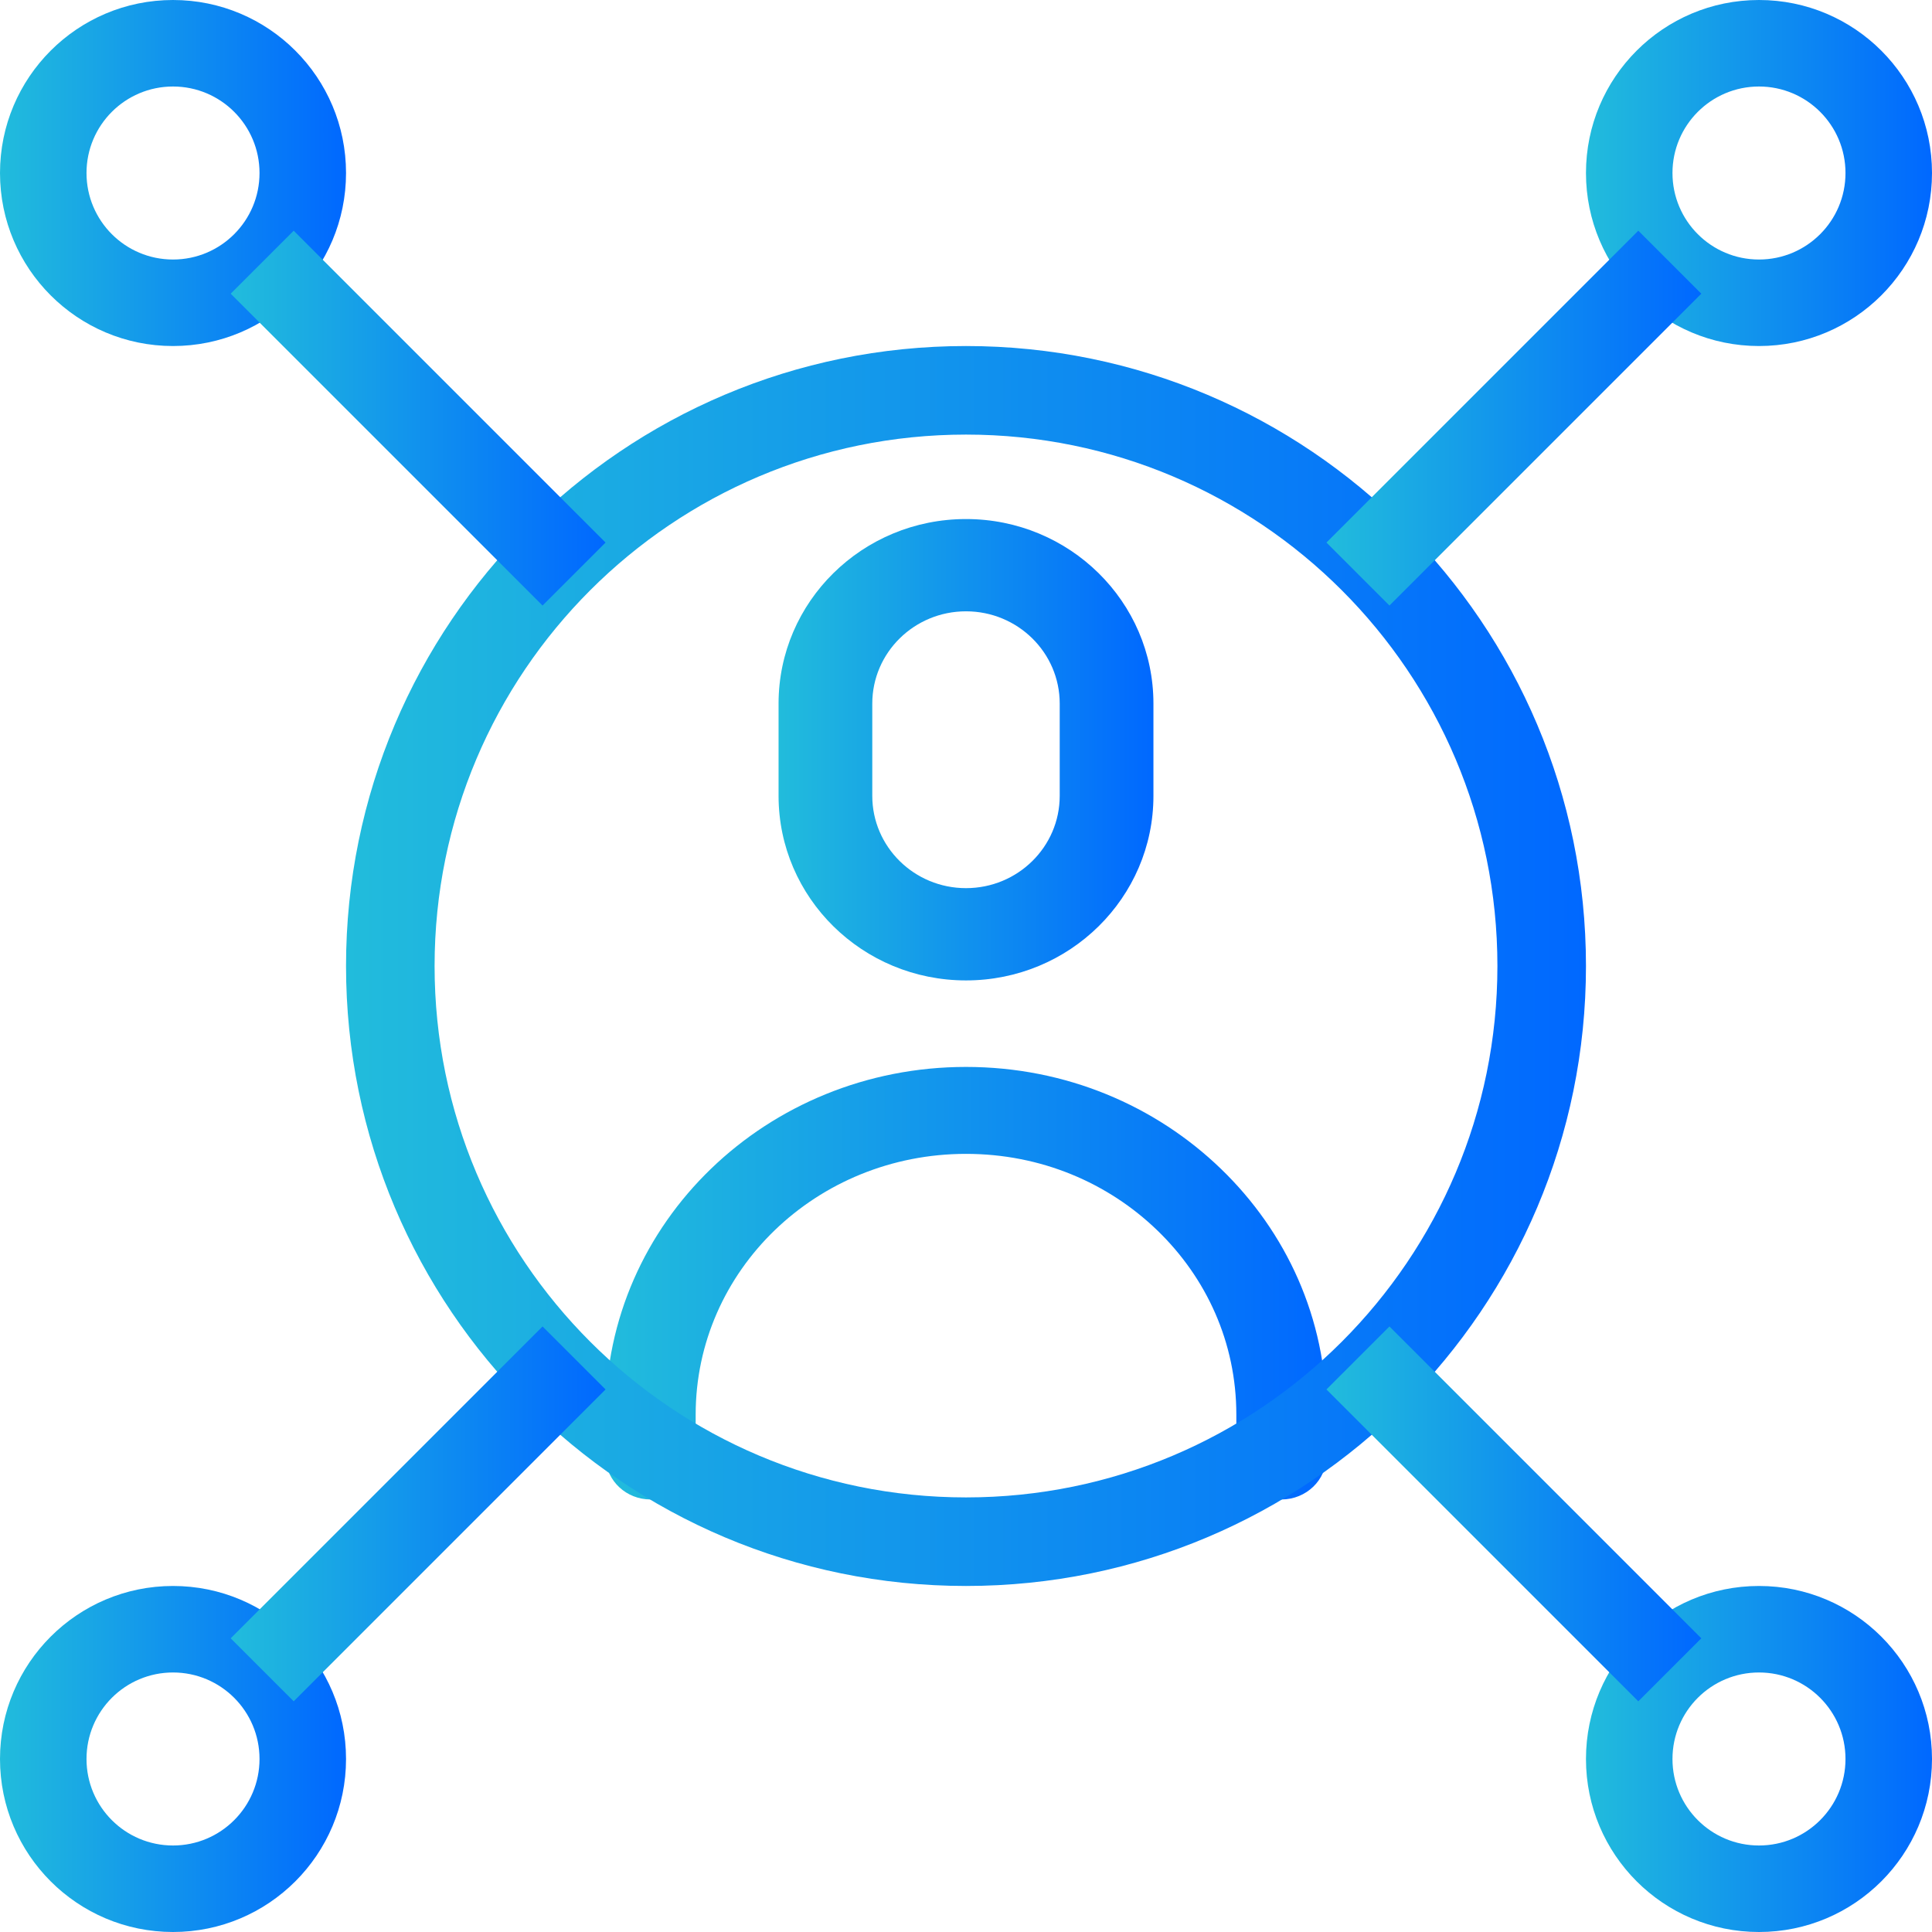
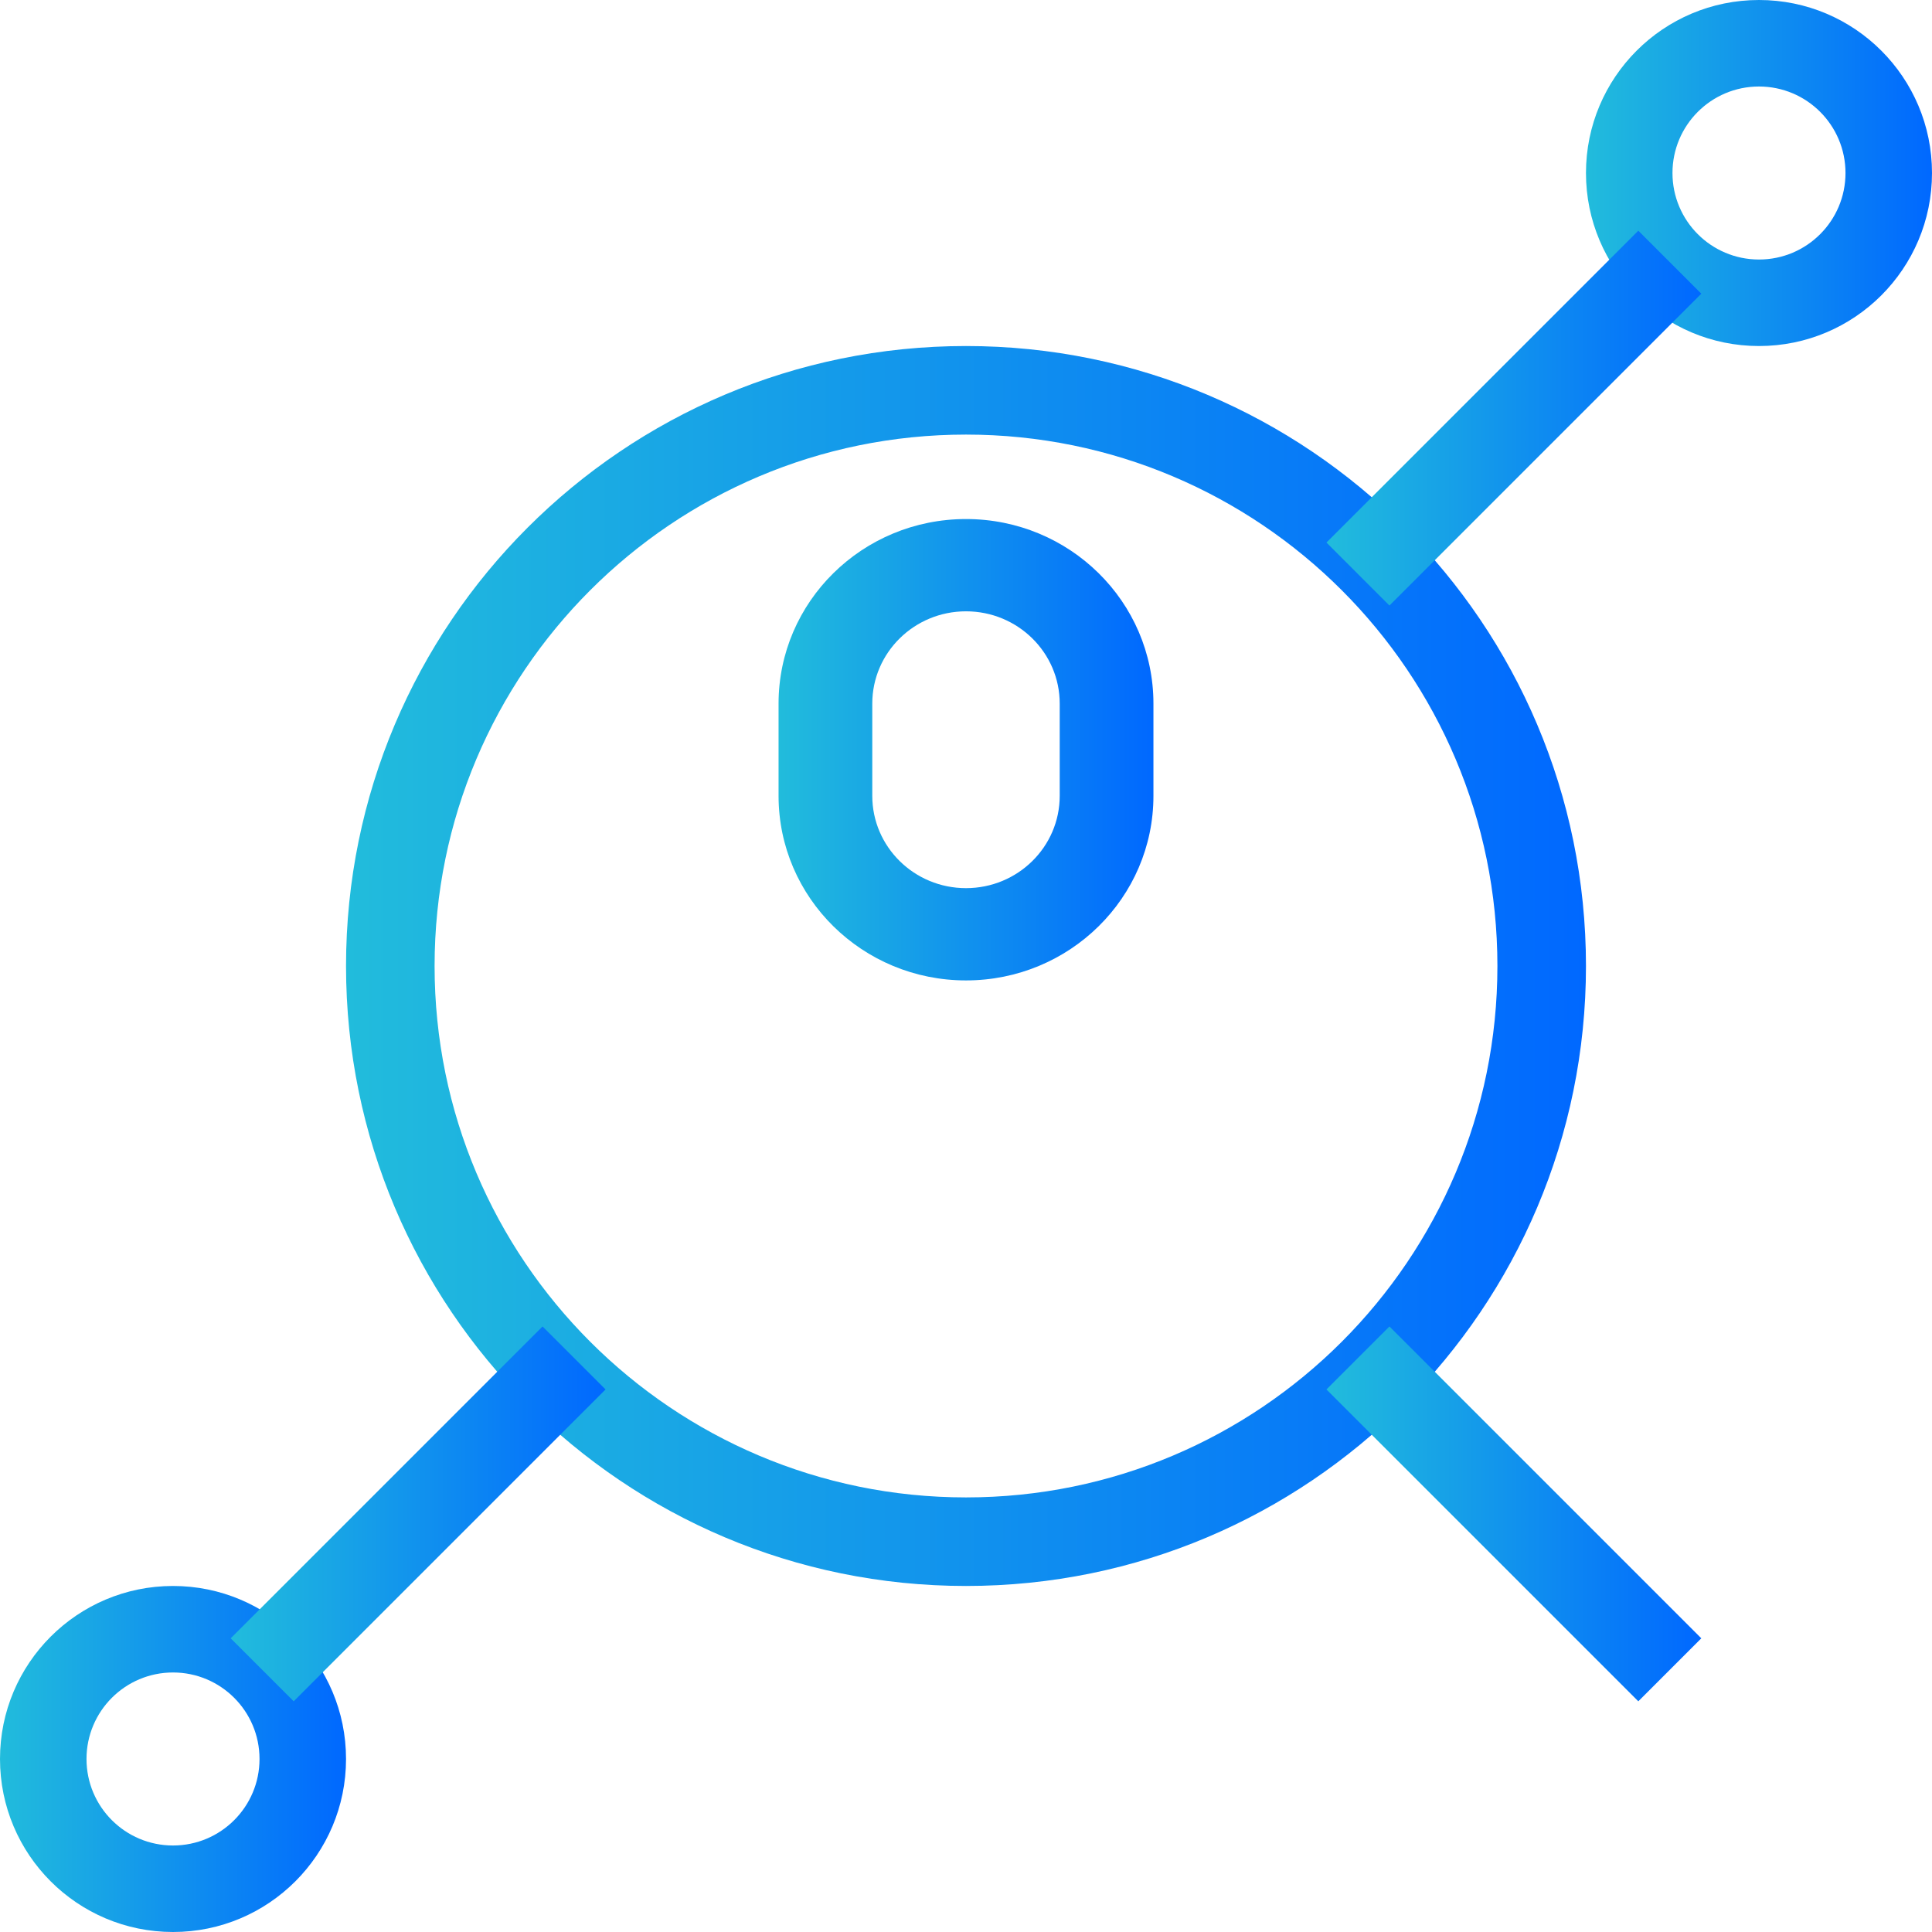
<svg xmlns="http://www.w3.org/2000/svg" width="67" height="67" viewBox="0 0 67 67" fill="none">
  <path d="M36.75 24.4C36.75 22.633 35.295 21.2 33.5 21.2C31.705 21.2 30.25 22.633 30.25 24.4V27.6C30.25 29.367 31.705 30.8 33.5 30.8C35.295 30.8 36.75 29.367 36.75 27.6V24.4ZM40 27.6C40 31.135 37.09 34 33.5 34C29.91 34 27 31.135 27 27.6V24.4C27 20.865 29.91 18 33.5 18C37.09 18 40 20.865 40 24.4V27.6Z" fill="url(#paint0_linear_790_10790)" />
-   <path d="M42.875 50.492V49.06C42.875 46.552 41.833 44.307 40.13 42.664C38.426 41.02 36.1 40.015 33.5 40.015C28.316 40.015 24.125 44.059 24.125 49.06V50.492L24.123 50.57C24.081 51.367 23.398 52 22.562 52C21.727 52 21.044 51.367 21.002 50.57L21 50.492V49.06C21 42.394 26.59 37 33.5 37C36.962 37 40.074 38.346 42.339 40.532C44.605 42.718 46 45.72 46 49.06V50.492C46 51.325 45.3 52 44.438 52C43.575 52 42.875 51.325 42.875 50.492Z" fill="url(#paint1_linear_790_10790)" />
  <path d="M51.929 33.5C51.929 23.322 43.678 15.071 33.5 15.071C23.322 15.071 15.071 23.322 15.071 33.5C15.071 43.678 23.322 51.929 33.5 51.929C43.678 51.929 51.929 43.678 51.929 33.5ZM55 33.5C55 45.374 45.374 55 33.5 55C21.626 55 12 45.374 12 33.5C12 21.626 21.626 12 33.5 12C45.374 12 55 21.626 55 33.5Z" fill="url(#paint2_linear_790_10790)" />
-   <path d="M9 6C9 4.343 7.657 3 6 3C4.343 3 3 4.343 3 6C3 7.657 4.343 9 6 9C7.657 9 9 7.657 9 6ZM12 6C12 9.314 9.314 12 6 12C2.686 12 0 9.314 0 6C0 2.686 2.686 0 6 0C9.314 0 12 2.686 12 6Z" fill="url(#paint3_linear_790_10790)" />
  <path d="M64 6C64 4.343 62.657 3 61 3C59.343 3 58 4.343 58 6C58 7.657 59.343 9 61 9C62.657 9 64 7.657 64 6ZM67 6C67 9.314 64.314 12 61 12C57.686 12 55 9.314 55 6C55 2.686 57.686 0 61 0C64.314 0 67 2.686 67 6Z" fill="url(#paint4_linear_790_10790)" />
  <path d="M9 61C9 59.343 7.657 58 6 58C4.343 58 3 59.343 3 61C3 62.657 4.343 64 6 64C7.657 64 9 62.657 9 61ZM12 61C12 64.314 9.314 67 6 67C2.686 67 0 64.314 0 61C0 57.686 2.686 55 6 55C9.314 55 12 57.686 12 61Z" fill="url(#paint5_linear_790_10790)" />
-   <path d="M64 61C64 59.343 62.657 58 61 58C59.343 58 58 59.343 58 61C58 62.657 59.343 64 61 64C62.657 64 64 62.657 64 61ZM67 61C67 64.314 64.314 67 61 67C57.686 67 55 64.314 55 61C55 57.686 57.686 55 61 55C64.314 55 67 57.686 67 61Z" fill="url(#paint6_linear_790_10790)" />
-   <path d="M21 18.815L18.815 21L8 10.185L10.185 8L21 18.815Z" fill="url(#paint7_linear_790_10790)" />
  <path d="M59 10.185L48.185 21L46 18.815L56.815 8L59 10.185Z" fill="url(#paint8_linear_790_10790)" />
  <path d="M21 48.185L10.185 59L8 56.815L18.815 46L21 48.185Z" fill="url(#paint9_linear_790_10790)" />
  <path d="M59 56.815L56.815 59L46 48.185L48.185 46L59 56.815Z" fill="url(#paint10_linear_790_10790)" />
  <defs>
    <linearGradient id="paint0_linear_790_10790" x1="40" y1="26" x2="25.614" y2="26" gradientUnits="userSpaceOnUse">
      <stop stop-color="#0068FF" />
      <stop offset="1" stop-color="#25C5D8" />
    </linearGradient>
    <linearGradient id="paint1_linear_790_10790" x1="46" y1="44.5" x2="18.335" y2="44.5" gradientUnits="userSpaceOnUse">
      <stop stop-color="#0068FF" />
      <stop offset="1" stop-color="#25C5D8" />
    </linearGradient>
    <linearGradient id="paint2_linear_790_10790" x1="55" y1="33.5" x2="7.417" y2="33.5" gradientUnits="userSpaceOnUse">
      <stop stop-color="#0068FF" />
      <stop offset="1" stop-color="#25C5D8" />
    </linearGradient>
    <linearGradient id="paint3_linear_790_10790" x1="12" y1="6" x2="-1.279" y2="6" gradientUnits="userSpaceOnUse">
      <stop stop-color="#0068FF" />
      <stop offset="1" stop-color="#25C5D8" />
    </linearGradient>
    <linearGradient id="paint4_linear_790_10790" x1="67" y1="6" x2="53.721" y2="6" gradientUnits="userSpaceOnUse">
      <stop stop-color="#0068FF" />
      <stop offset="1" stop-color="#25C5D8" />
    </linearGradient>
    <linearGradient id="paint5_linear_790_10790" x1="12" y1="61" x2="-1.279" y2="61" gradientUnits="userSpaceOnUse">
      <stop stop-color="#0068FF" />
      <stop offset="1" stop-color="#25C5D8" />
    </linearGradient>
    <linearGradient id="paint6_linear_790_10790" x1="67" y1="61" x2="53.721" y2="61" gradientUnits="userSpaceOnUse">
      <stop stop-color="#0068FF" />
      <stop offset="1" stop-color="#25C5D8" />
    </linearGradient>
    <linearGradient id="paint7_linear_790_10790" x1="21" y1="14.5" x2="6.614" y2="14.5" gradientUnits="userSpaceOnUse">
      <stop stop-color="#0068FF" />
      <stop offset="1" stop-color="#25C5D8" />
    </linearGradient>
    <linearGradient id="paint8_linear_790_10790" x1="59" y1="14.5" x2="44.614" y2="14.5" gradientUnits="userSpaceOnUse">
      <stop stop-color="#0068FF" />
      <stop offset="1" stop-color="#25C5D8" />
    </linearGradient>
    <linearGradient id="paint9_linear_790_10790" x1="21" y1="52.5" x2="6.614" y2="52.5" gradientUnits="userSpaceOnUse">
      <stop stop-color="#0068FF" />
      <stop offset="1" stop-color="#25C5D8" />
    </linearGradient>
    <linearGradient id="paint10_linear_790_10790" x1="59" y1="52.5" x2="44.614" y2="52.5" gradientUnits="userSpaceOnUse">
      <stop stop-color="#0068FF" />
      <stop offset="1" stop-color="#25C5D8" />
    </linearGradient>
  </defs>
</svg>